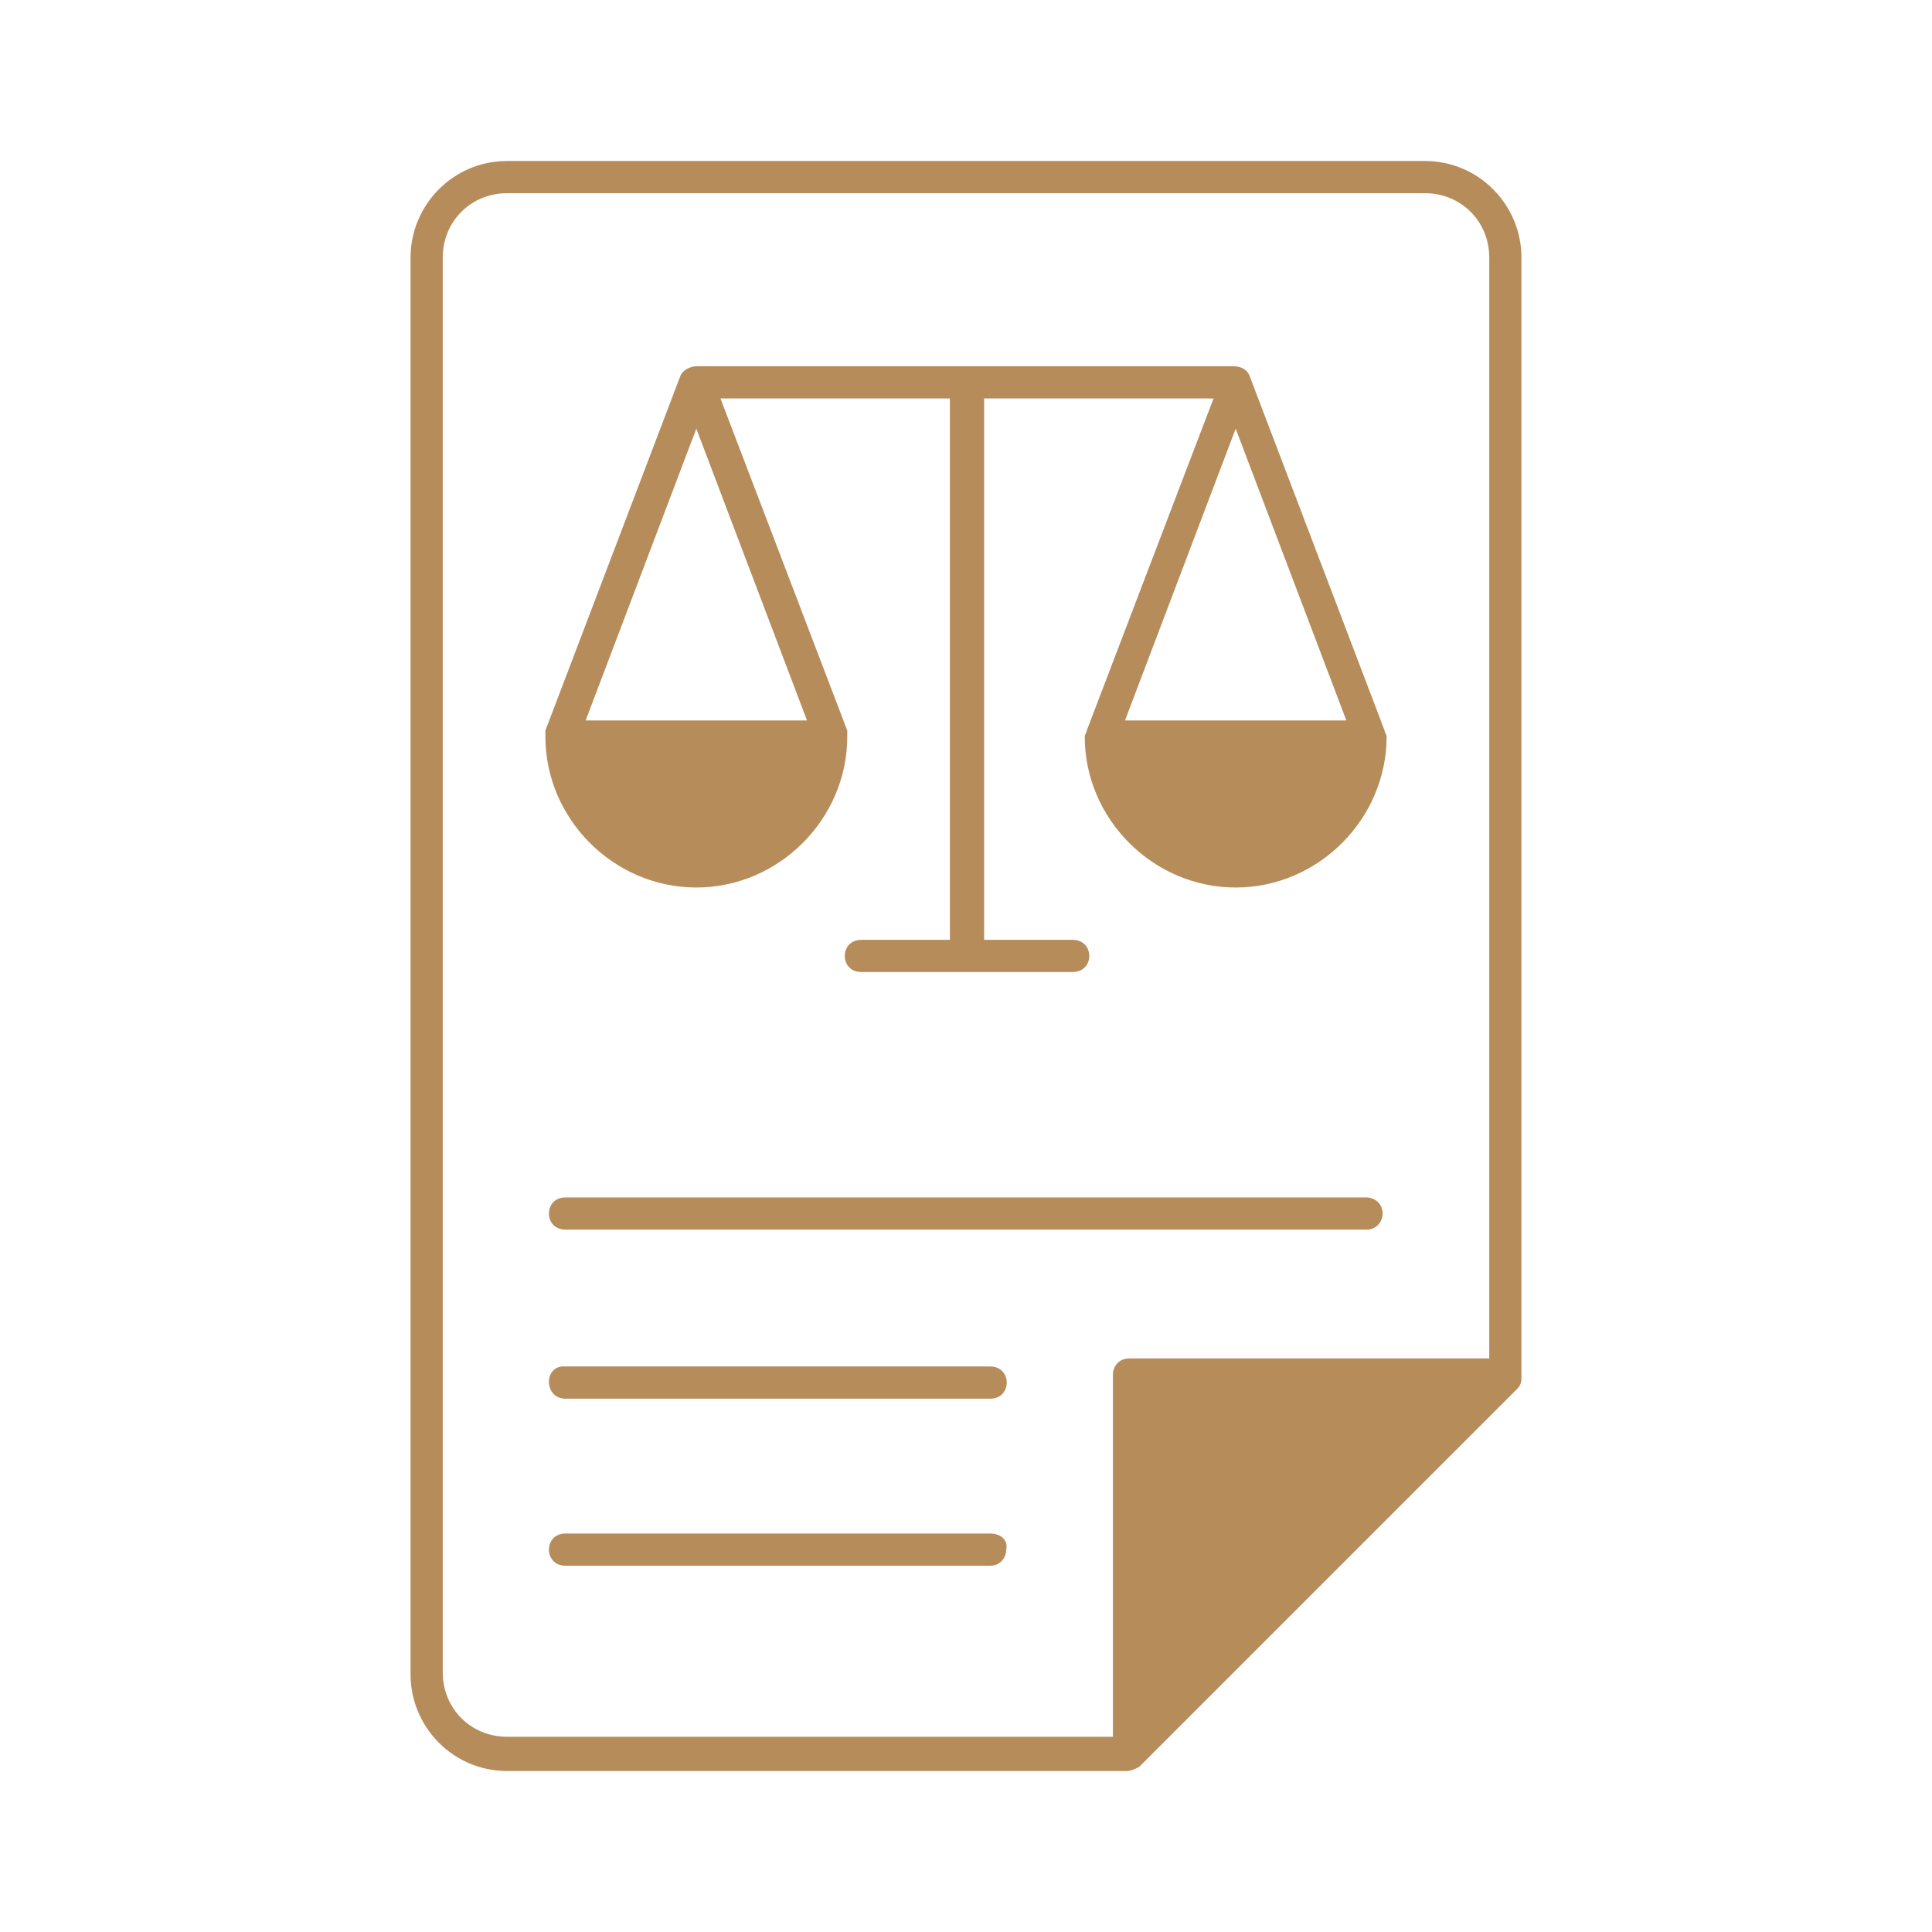
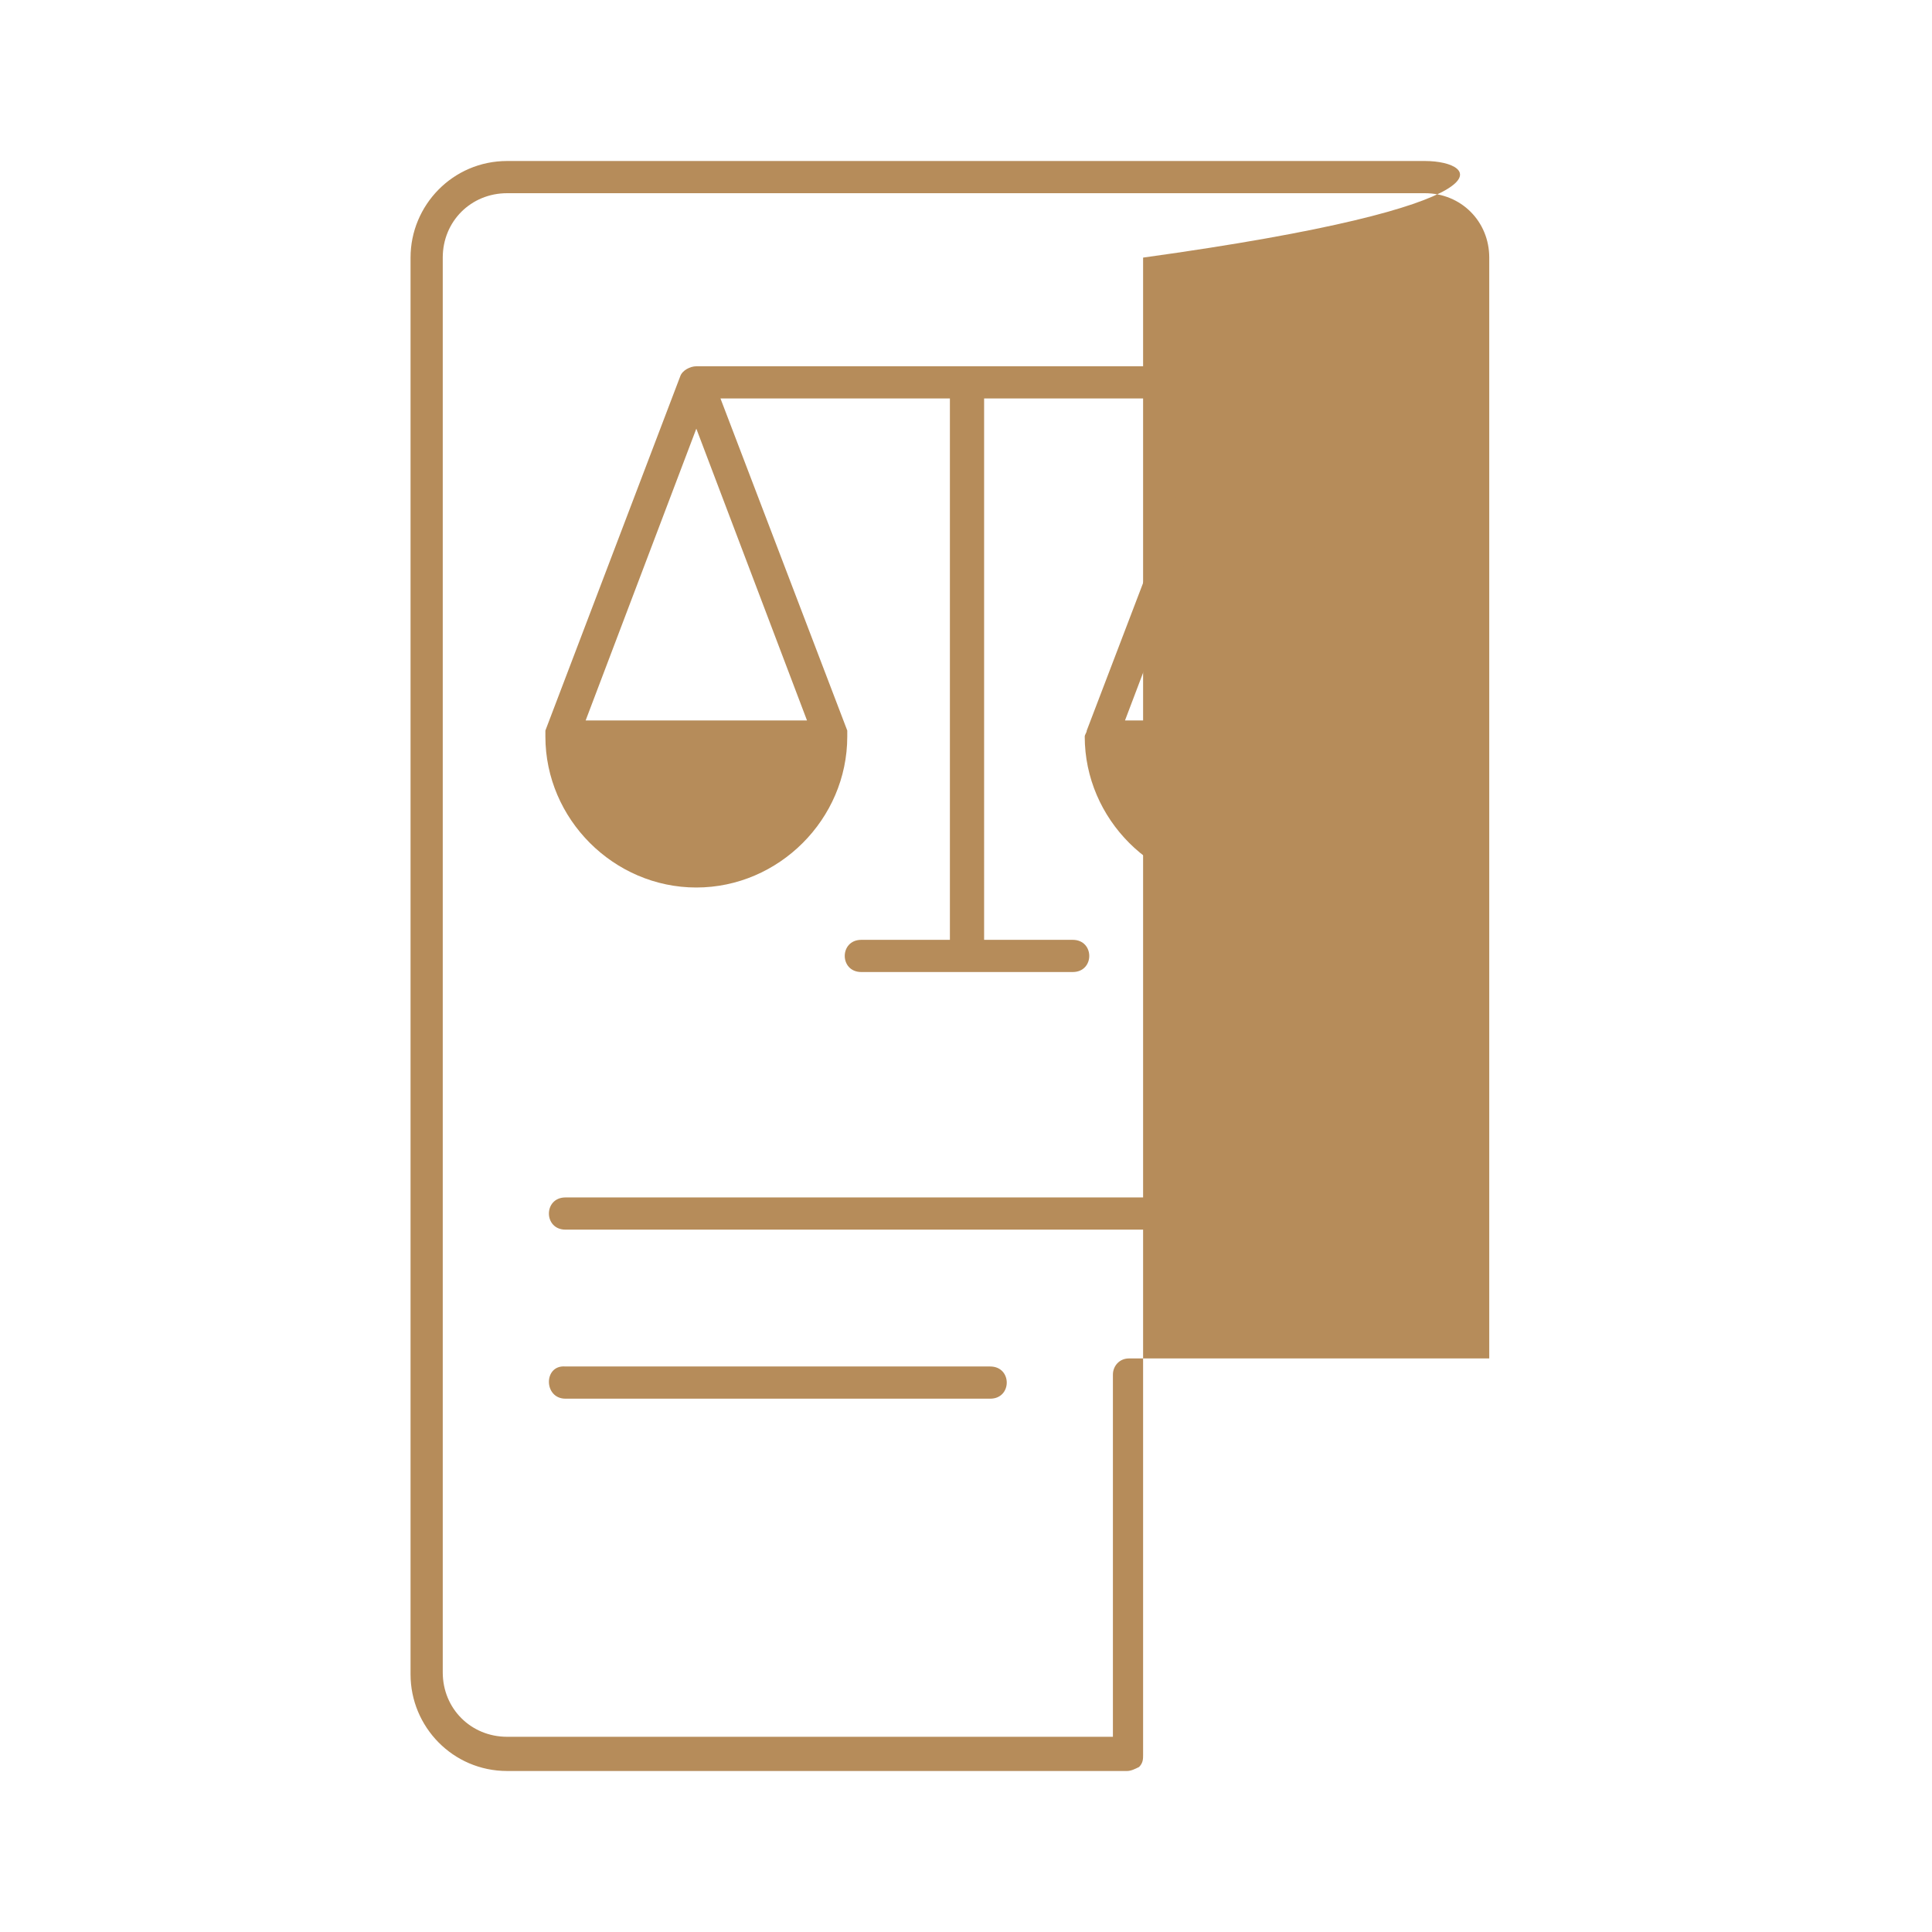
<svg xmlns="http://www.w3.org/2000/svg" version="1.1" x="0px" y="0px" viewBox="0 0 96 96" style="enable-background:new 0 0 96 96;" xml:space="preserve" fill="#b68c5a">
  <g>
    <path d="M28.1,69.5h21.1c1.1,0,1.1-1.6,0-1.6H28.1C27,67.8,27,69.5,28.1,69.5z" />
-     <path d="M49.2,76.2H28.1c-1.1,0-1.1,1.6,0,1.6h21.1c0.5,0,0.8-0.4,0.8-0.8v0C50.1,76.5,49.7,76.2,49.2,76.2z" />
    <path d="M67.9,59.5H28.1c-1.1,0-1.1,1.6,0,1.6h39.8c0.5,0,0.8-0.4,0.8-0.8v0C68.7,59.8,68.3,59.5,67.9,59.5z" />
-     <path d="M70.8,8H25.2c-2.7,0-4.8,2.2-4.8,4.8v70.4c0,2.6,2.1,4.8,4.8,4.8H56c0.2,0,0.4-0.1,0.6-0.2l18.8-18.8   c0.2-0.2,0.2-0.4,0.2-0.6V12.8C75.6,10.2,73.5,8,70.8,8z M74,67.5H56.1c-0.5,0-0.8,0.4-0.8,0.8v18H25.2c-1.8,0-3.2-1.4-3.2-3.2   V12.8c0-1.8,1.4-3.2,3.2-3.2h45.6c1.8,0,3.2,1.4,3.2,3.2V67.5z" />
+     <path d="M70.8,8H25.2c-2.7,0-4.8,2.2-4.8,4.8v70.4c0,2.6,2.1,4.8,4.8,4.8H56c0.2,0,0.4-0.1,0.6-0.2c0.2-0.2,0.2-0.4,0.2-0.6V12.8C75.6,10.2,73.5,8,70.8,8z M74,67.5H56.1c-0.5,0-0.8,0.4-0.8,0.8v18H25.2c-1.8,0-3.2-1.4-3.2-3.2   V12.8c0-1.8,1.4-3.2,3.2-3.2h45.6c1.8,0,3.2,1.4,3.2,3.2V67.5z" />
    <path d="M68.8,36.3L68.8,36.3l-6.7-17.6c-0.1-0.3-0.4-0.5-0.8-0.5H34.6c-0.3,0-0.7,0.2-0.8,0.5l-6.7,17.6v0c0,0.1,0,0.2,0,0.3   c0,4.1,3.4,7.5,7.5,7.5c4.1,0,7.5-3.4,7.5-7.5c0-0.1,0-0.2,0-0.3v0l-6.3-16.5h11.4v26.9h-4.4c-1.1,0-1.1,1.6,0,1.6h10.5   c1.1,0,1.1-1.6,0-1.6h-4.4V19.8h11.4l-6.3,16.5v0c0,0.1-0.1,0.2-0.1,0.3c0,4.1,3.4,7.5,7.5,7.5c4.1,0,7.5-3.4,7.5-7.5   C68.9,36.5,68.8,36.4,68.8,36.3z M40.1,35.8h-11l5.5-14.5L40.1,35.8z M55.9,35.8l5.5-14.5l5.5,14.5H55.9z" />
  </g>
</svg>